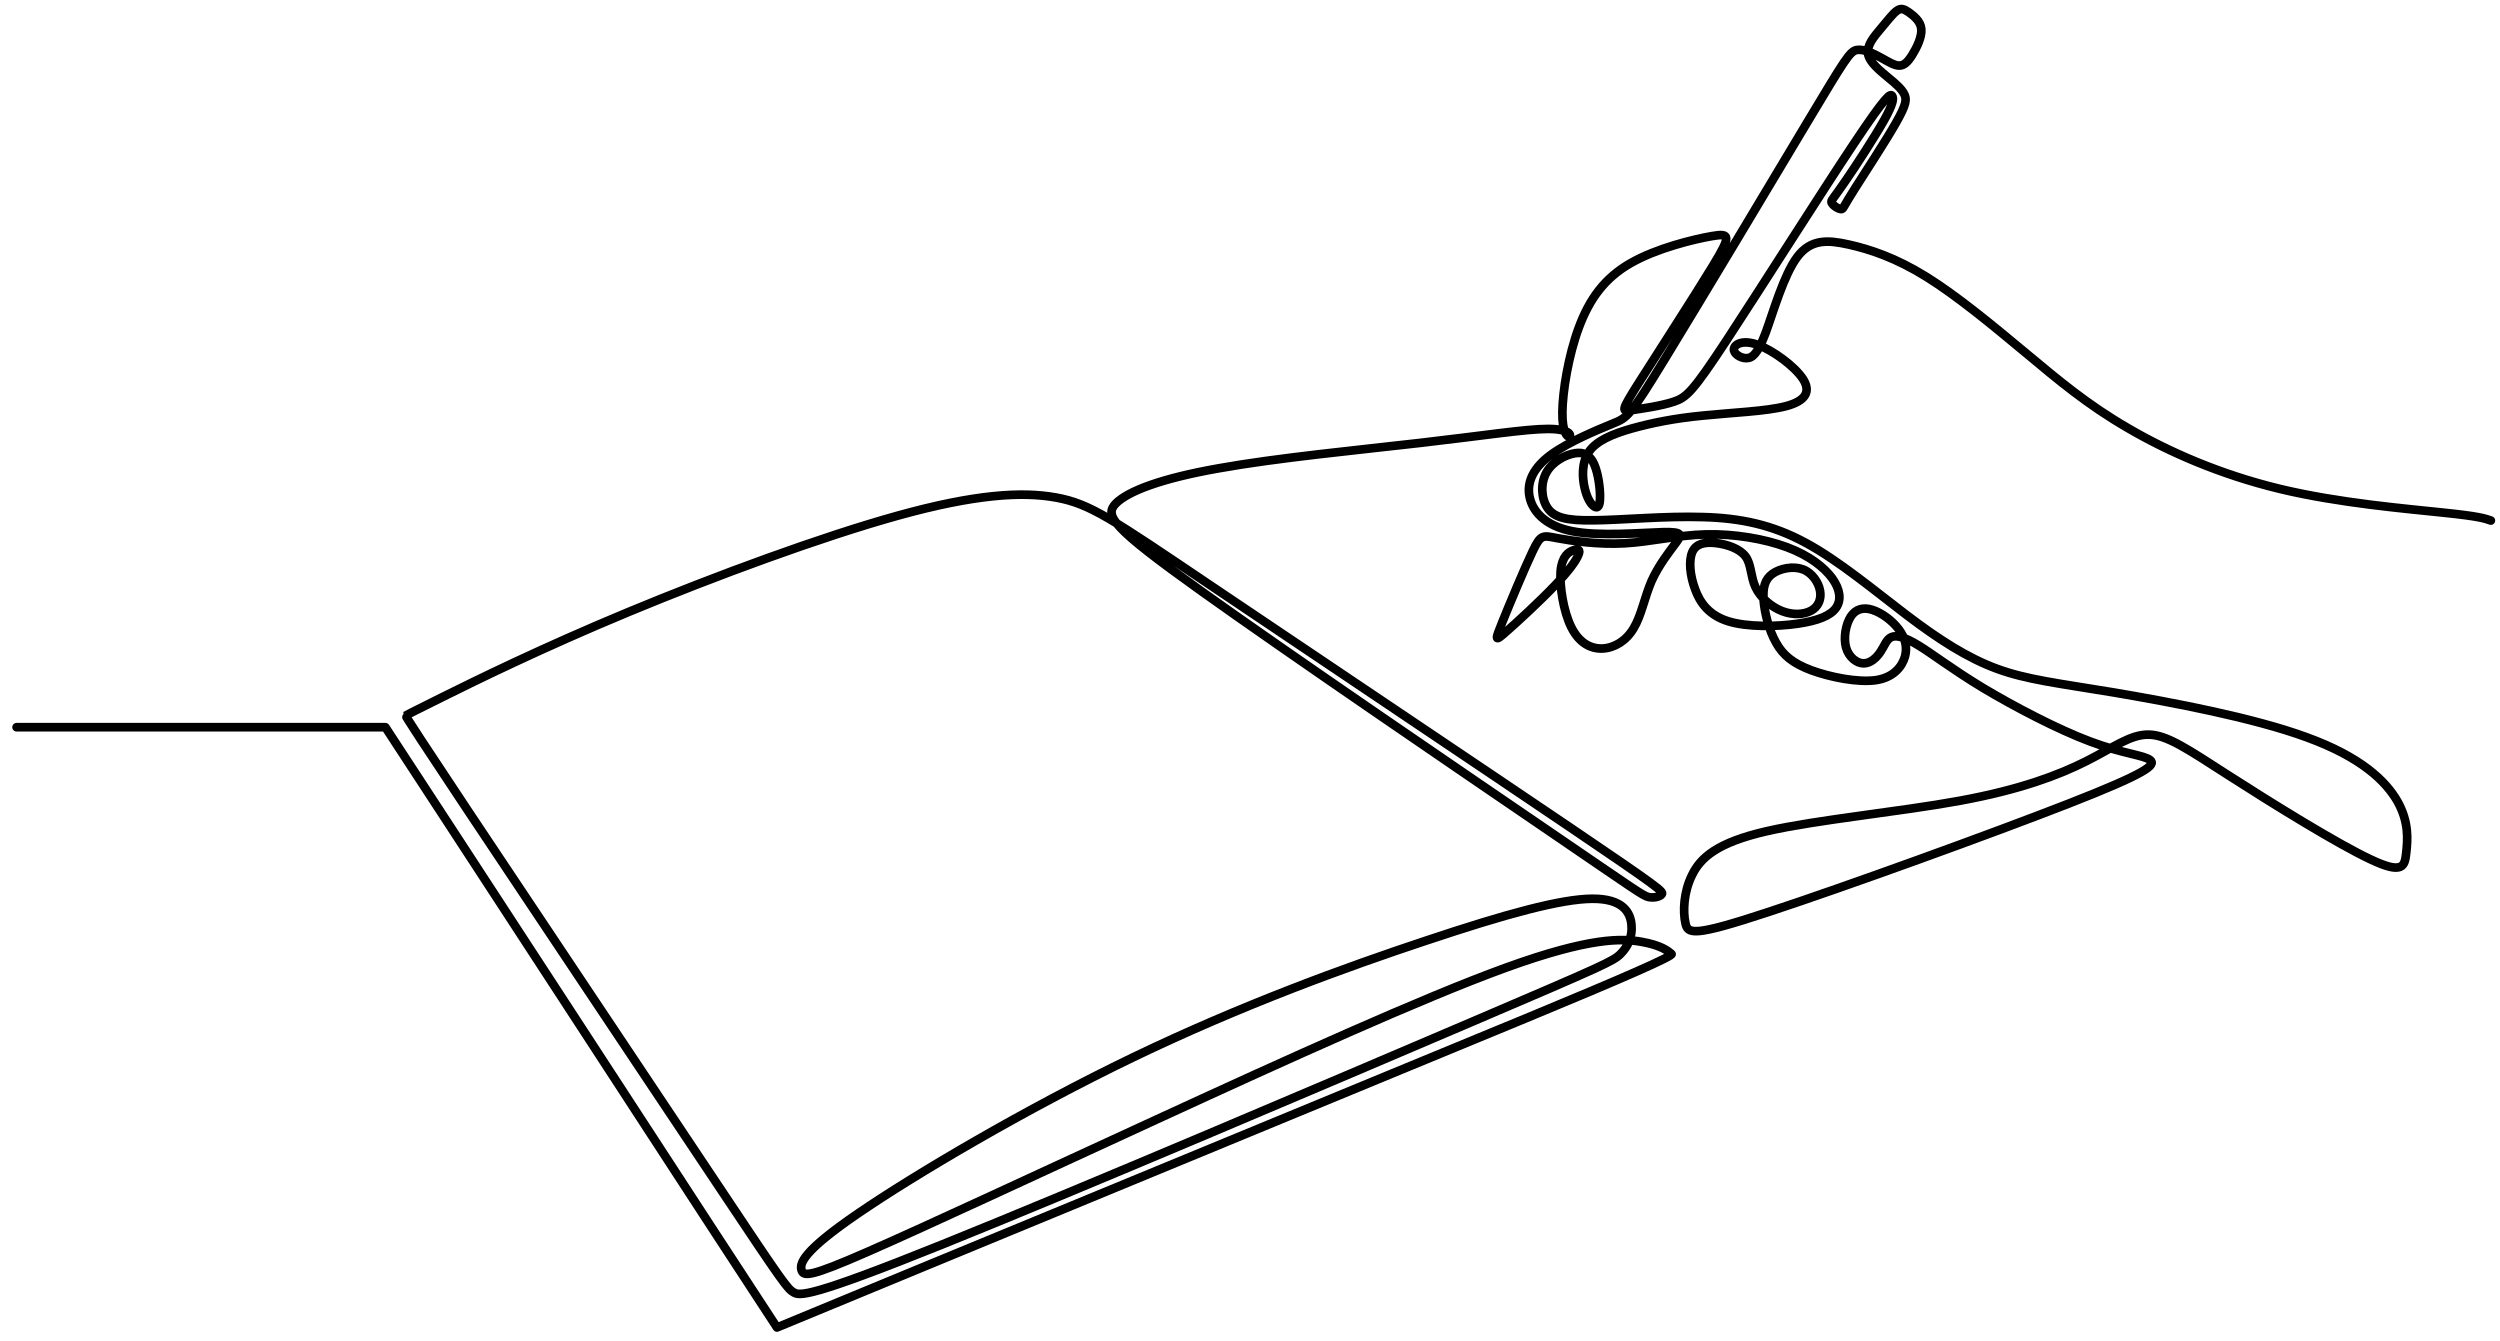
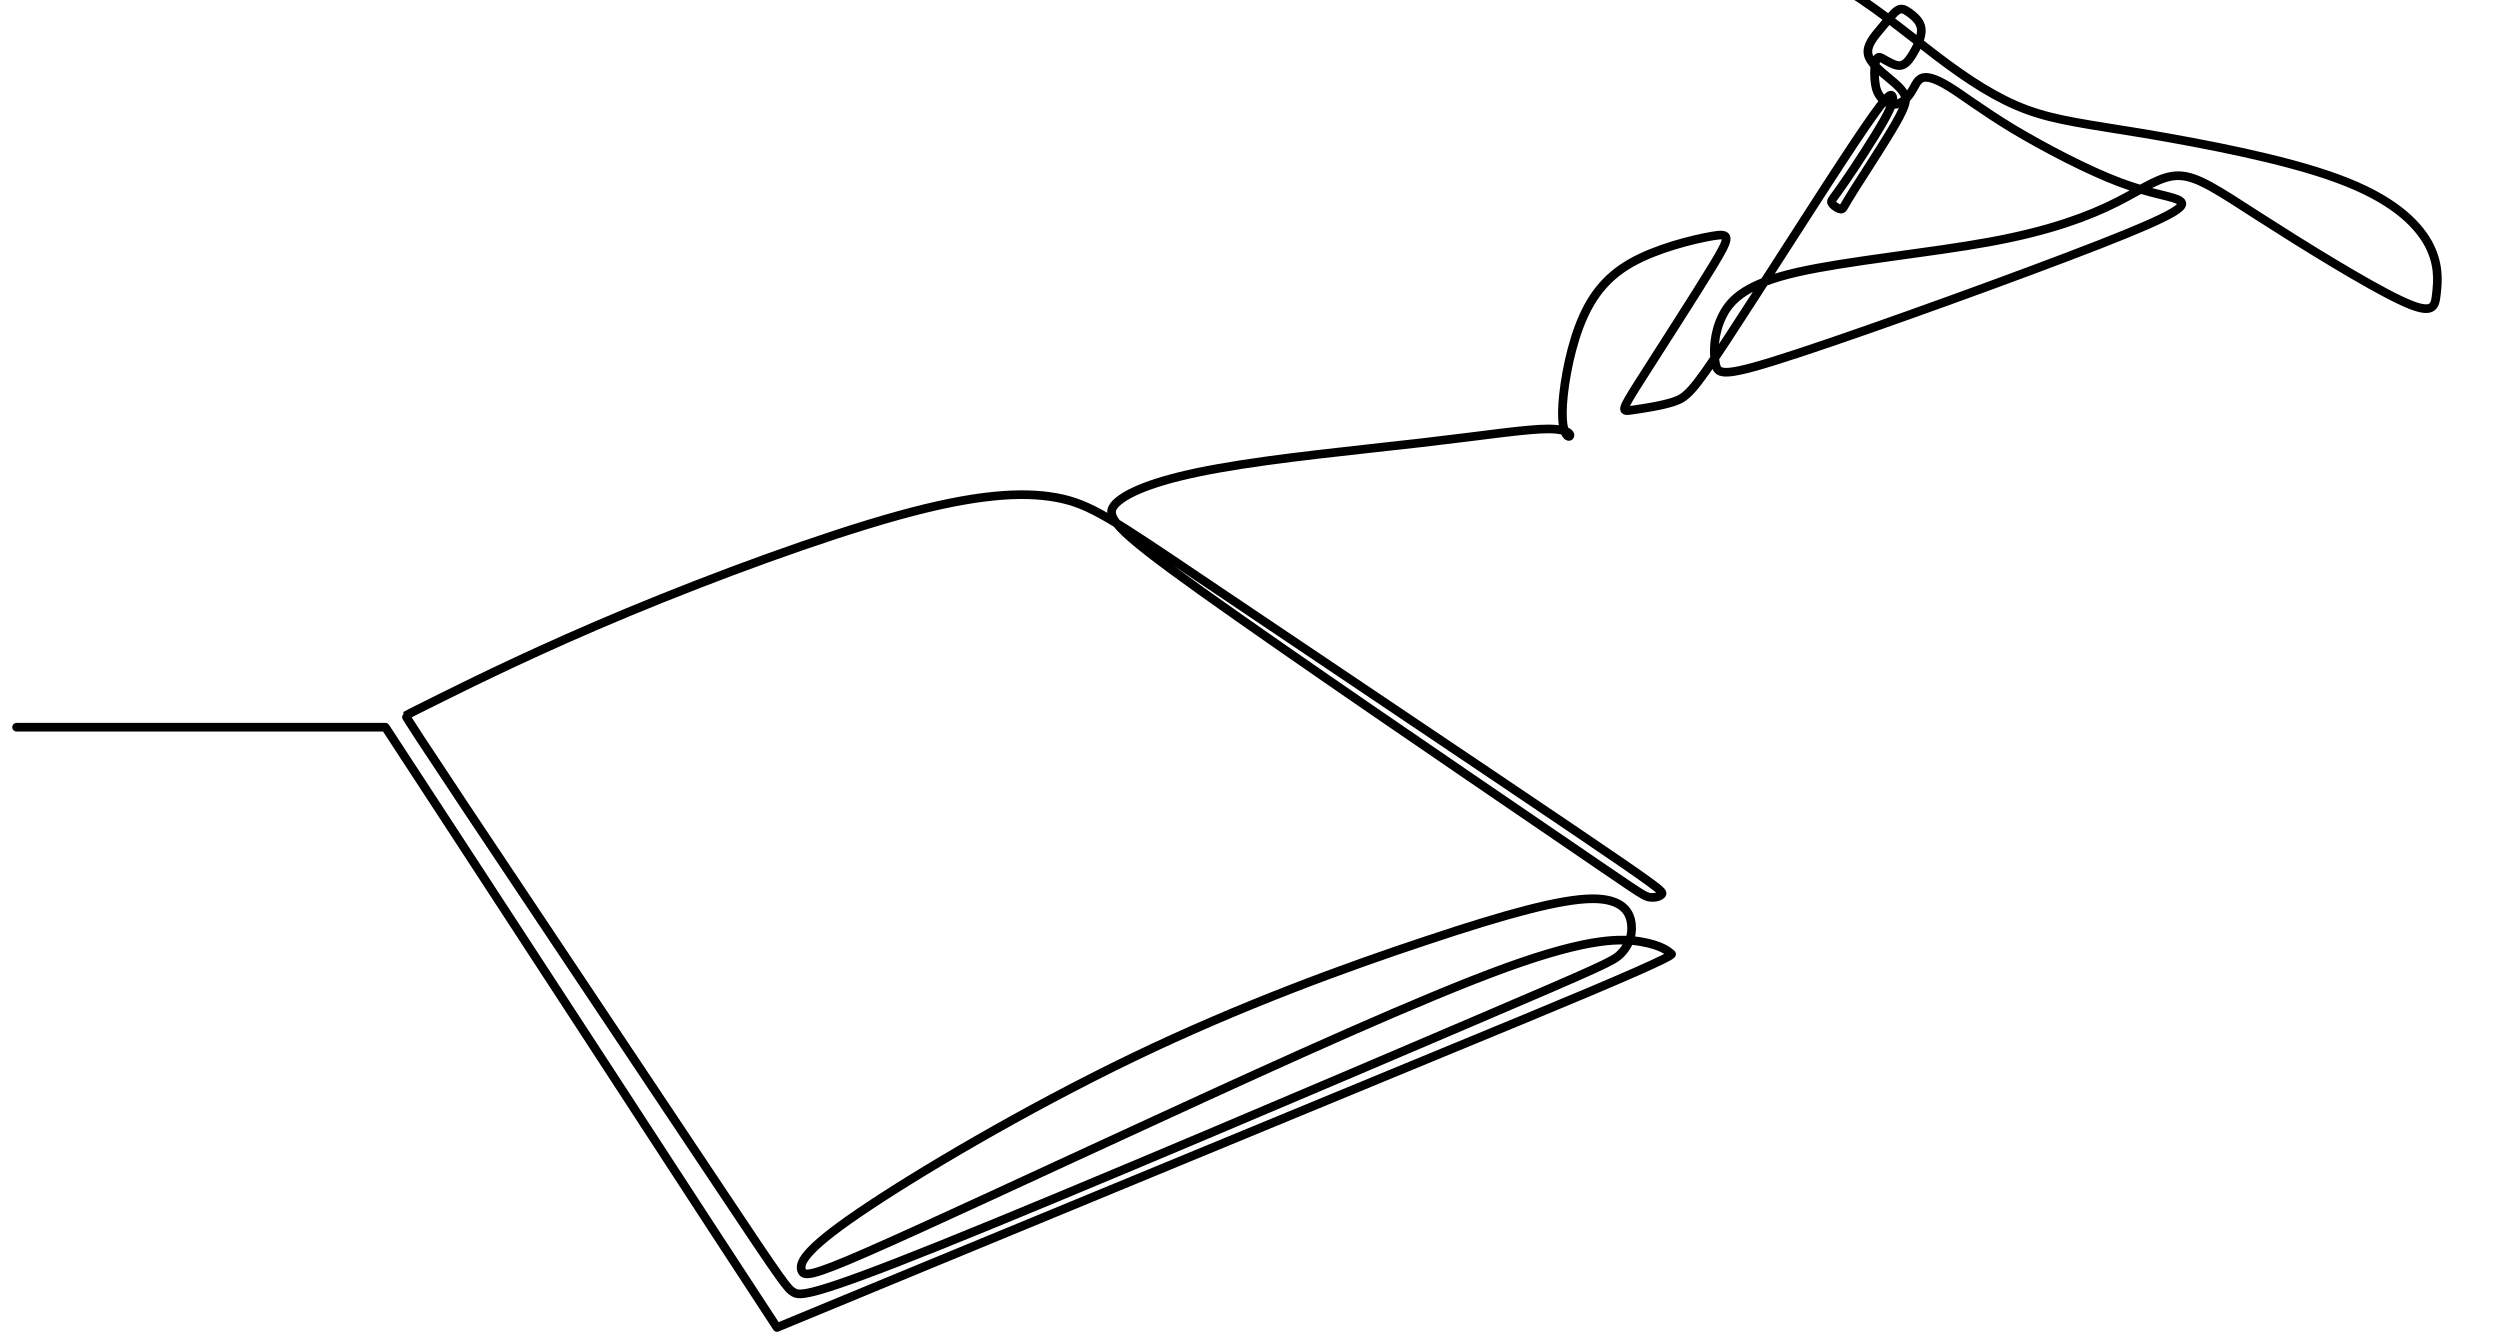
<svg xmlns="http://www.w3.org/2000/svg" id="Layer_1" viewBox="0 0 1010 541.7">
  <defs>
    <style>      .st0 {        fill: none;        fill-rule: evenodd;        stroke: #000;        stroke-linecap: round;        stroke-linejoin: round;        stroke-width: 3.5px;      }    </style>
  </defs>
-   <path class="st0" d="M6.7,293.8h149l26.4,40.4c26.4,40.4,79.1,121.3,105.4,161.7l26.4,40.4,60.5-25c60.5-25,181.4-74.9,241.8-99.8q60.5-25,59.1-26.1c-1.4-1.2-4.2-3.5-12.1-4.9-7.9-1.4-20.7-1.9-54.7,10.4-33.9,12.3-88.9,37.3-138.9,60.3-50.1,23-95.2,44.1-119,54.5-23.7,10.4-26,10-26.8,7.4-.7-2.6.2-7.4,22.9-22.9,22.8-15.6,67.4-42,111-63,43.6-21,86.2-36.5,118.5-47.2,32.3-10.8,54.4-16.8,67-16.9,12.5-.1,15.5,5.6,15.9,10.5.5,4.9-1.5,8.9-4.4,11.8-2.9,2.9-6.6,4.6-60.9,27.8-54.3,23.2-159,67.8-213.2,89.6-54.1,21.8-57.6,20.7-60,19.3-2.4-1.4-3.8-3.1-29.7-42-26-38.9-76.6-114.8-102-152.8q-25.3-38-25-38.2c.3-.2,1-.6,14.7-7.4,13.7-6.8,40.3-19.9,75.2-34.4,34.9-14.5,78-30.4,109-39,31-8.6,50-9.8,63.8-7.3,13.9,2.5,22.7,8.7,62.3,35.4,39.6,26.7,110,73.9,145.9,98.2,35.9,24.3,37.2,25.6,36.6,26.6-.6,1-3,1.7-5.4,1.2-2.4-.6-4.7-2.4-40.3-26.7-35.6-24.3-104.3-71.1-140.4-96.9-36.1-25.8-39.4-30.5-34.4-35.5,5-4.9,18.2-10,41.5-14.1,23.3-4.2,56.5-7.4,81.7-10.3,25.2-2.9,42.4-5.6,51.3-5.6s9.4,2.6,8.6,3c-.8.4-2.9-1.6-2.8-9.8.1-8.3,2.4-22.8,6.7-34.3,4.3-11.5,10.4-19.9,20.9-25.9,10.5-6,25.3-9.6,32.8-10.9,7.5-1.3,7.8-.2.4,12-7.4,12.2-22.5,35.5-29.9,47.2-7.4,11.7-7,11.7-2.9,11.1,4.1-.6,11.9-1.7,17-3.4,5.1-1.7,7.6-3.9,21.2-24.6,13.6-20.7,38.4-59.9,51.6-79.7,13.2-19.8,14.7-20.2,15.4-19.3.7.9.6,3.1-3.3,10-3.9,6.9-11.5,18.6-15.8,24.8-4.3,6.3-5.4,7.2-5.4,8,0,.8,1,1.6,1.9,2.2,1,.6,1.9,1,2.4.7.6-.3.8-1.3,5.1-8.1,4.3-6.8,12.5-19.3,16.7-26.7,4.2-7.4,4.4-9.5,3.3-11.6-1-2-3.2-4-6.4-6.6-3.2-2.7-7.6-6.1-8.2-9.6-.6-3.5,2.4-7,5.1-10.2,2.7-3.2,4.9-6.1,6.6-7.3,1.7-1.2,2.9-.6,4.8.7,1.9,1.4,4.7,3.5,5,6.7.3,3.2-1.8,7.5-3.6,10.4-1.8,2.9-3.3,4.4-5.3,4.4s-4.3-1.5-7.4-3.2c-3.1-1.7-7-3.6-9.8-3.1-2.8.6-4.6,3.6-19.6,28.6-15,25.1-43.2,72.2-57.7,95.9-14.5,23.7-15.2,24-21.4,26.5-6.1,2.5-17.7,7.3-24.8,12.5-7.1,5.2-9.8,11-8.7,16.8,1.1,5.9,6.1,11.9,17.2,14.1,11.1,2.2,28.4.6,36.7.4,8.3-.2,7.7,1,5.2,4.4-2.5,3.4-6.9,8.9-9.8,15.4-2.8,6.5-4.1,13.9-7.2,19-3,5.1-7.8,8-12.6,8.2-4.7.2-9.4-2.2-12.6-8.6-3.2-6.4-4.8-16.8-4.3-22.8.6-6,3.3-7.7,5.2-8.3,1.9-.6,2.9-.3,2,1.8-.8,2.1-3.4,6-9.4,12.3-6,6.3-15.3,14.9-19.9,18.9-4.6,4.1-4.5,3.5-1.5-3.9,3-7.4,9-21.8,12.3-28.7,3.3-6.9,4-6.4,9.8-5.3,5.8,1.1,16.6,2.7,27.3,2.1,10.7-.6,21.3-3.3,32.8-3.6,11.5-.3,23.8,1.8,32.9,5.2,9.1,3.4,14.9,8.1,18.2,12.5,3.2,4.5,3.8,8.7,1.6,11.9-2.2,3.2-7.3,5.3-15.7,6.5-8.4,1.2-20.2,1.4-27.9-1-7.7-2.4-11.4-7.4-13.4-13-2.1-5.6-2.6-11.6-1.1-15,1.5-3.4,5.1-4.1,9.5-3.6,4.4.5,9.6,2.2,12,5.4,2.4,3.3,2,8.1,4,12.4,2,4.3,6.4,8,10.8,9.7,4.4,1.7,8.8,1.4,11.7-.2,2.9-1.6,4.2-4.6,3.6-8-.6-3.4-3.2-7.3-7-8.7-3.9-1.4-9.1-.4-12.2,1.8-3.1,2.2-4,5.6-3.6,10.7.4,5.1,2.1,12,5,17.1,2.8,5.1,6.8,8.4,14.3,11.2,7.6,2.8,18.7,5,26,4,7.3-1.1,10.6-5.5,11.8-9.5,1.1-4.1,0-7.8-2.6-11.2-2.6-3.4-6.8-6.5-10.5-7.7-3.6-1.2-6.8-.4-8.8,2.7s-3,8.5-1.9,12.5c1.1,3.9,4.3,6.4,7.1,6.4,2.8,0,5.3-2.3,6.9-4.8,1.6-2.4,2.3-4.9,4.3-5.8,2-.9,5.3-.1,10.9,3.3,5.6,3.4,13.4,9.5,26.1,17.2,12.7,7.6,30.3,16.8,43.4,21.7,13.1,4.9,21.8,5.5,24.2,7.5,2.4,1.9-1.3,5.2-32.8,17.5-31.5,12.3-90.6,33.7-121.3,43.8-30.6,10.1-32.8,9-33.7,4.5-1-4.5-.8-12.4,2.7-19.4,3.4-7,10.1-13.1,30.2-17.7,20.1-4.6,53.5-7.8,78-12.3,24.5-4.5,40-10.4,51.1-16,11.1-5.6,17.9-10.9,25.3-10.7,7.4.2,15.4,5.7,32.5,16.7,17.1,11,43.4,27.3,56.8,33.6,13.4,6.4,14,2.8,14.6-2.5.6-5.3,1.2-12.4-3.5-20.8-4.8-8.4-14.9-18-36.6-25.9-21.7-8-54.9-14.2-77.8-18.1-22.9-3.8-35.4-5.2-47.4-9.6-12-4.4-23.6-11.9-36.5-21.7-12.9-9.8-27.3-21.9-40.8-29.2-13.5-7.3-26.3-10-41.5-10.4-15.2-.5-32.9,1.2-44.1,1.3-11.3.2-16.1-1.2-18.7-5-2.6-3.8-2.9-10-.4-14.4,2.5-4.4,7.7-7.1,11.5-7.7,3.8-.6,6.2.9,7.8,4.6,1.6,3.7,2.4,9.8,2.3,13.3,0,3.5-.9,4.5-2.2,3.7-1.3-.7-3-3.2-4-7.5-1-4.3-1.3-10.4,1.8-14.8,3.1-4.4,9.5-7.1,17.3-9.3,7.9-2.2,17.1-4.1,28.7-5.2,11.6-1.2,25.5-1.7,33.5-3.8,8-2.1,10.2-5.9,6.9-11-3.3-5.1-12.2-11.6-18.3-13.8-6.1-2.2-9.4-.2-9.6,1.7-.2,1.9,2.6,3.7,5,3.7,2.5,0,4.6-1.8,7.8-10.2,3.1-8.4,7.3-23.4,12.8-30.7,5.5-7.3,12.3-6.9,20.8-5,8.5,1.9,18.9,5.3,31.3,13,12.4,7.7,26.9,19.7,40.1,30.7,13.2,11,24.9,20.9,41.3,30.4,16.4,9.6,37.4,18.8,61.4,24.6,24.1,5.8,51.2,8,66,9.6,14.7,1.5,17,2.4,19.3,3.2" />
+   <path class="st0" d="M6.7,293.8h149l26.4,40.4c26.4,40.4,79.1,121.3,105.4,161.7l26.4,40.4,60.5-25c60.5-25,181.4-74.9,241.8-99.8q60.5-25,59.1-26.1c-1.4-1.2-4.2-3.5-12.1-4.9-7.9-1.4-20.7-1.9-54.7,10.4-33.9,12.3-88.9,37.3-138.9,60.3-50.1,23-95.2,44.1-119,54.5-23.7,10.4-26,10-26.8,7.4-.7-2.6.2-7.4,22.9-22.9,22.8-15.6,67.4-42,111-63,43.6-21,86.2-36.5,118.5-47.2,32.3-10.8,54.4-16.8,67-16.9,12.5-.1,15.5,5.6,15.9,10.5.5,4.9-1.5,8.9-4.4,11.8-2.9,2.9-6.6,4.6-60.9,27.8-54.3,23.2-159,67.8-213.2,89.6-54.1,21.8-57.6,20.7-60,19.3-2.4-1.4-3.8-3.1-29.7-42-26-38.9-76.6-114.8-102-152.8q-25.3-38-25-38.2c.3-.2,1-.6,14.7-7.4,13.7-6.8,40.3-19.9,75.2-34.4,34.9-14.5,78-30.4,109-39,31-8.6,50-9.8,63.8-7.3,13.9,2.5,22.7,8.7,62.3,35.4,39.6,26.7,110,73.9,145.9,98.2,35.9,24.3,37.2,25.6,36.6,26.6-.6,1-3,1.7-5.4,1.2-2.4-.6-4.7-2.4-40.3-26.7-35.6-24.3-104.3-71.1-140.4-96.9-36.1-25.8-39.4-30.5-34.4-35.5,5-4.9,18.2-10,41.5-14.1,23.3-4.2,56.5-7.4,81.7-10.3,25.2-2.9,42.4-5.6,51.3-5.6s9.4,2.6,8.6,3c-.8.4-2.9-1.6-2.8-9.8.1-8.3,2.4-22.8,6.7-34.3,4.3-11.5,10.4-19.9,20.9-25.9,10.5-6,25.3-9.6,32.8-10.9,7.5-1.3,7.8-.2.4,12-7.4,12.2-22.5,35.5-29.9,47.2-7.4,11.7-7,11.7-2.9,11.1,4.1-.6,11.9-1.7,17-3.4,5.1-1.7,7.6-3.9,21.2-24.6,13.6-20.7,38.4-59.9,51.6-79.7,13.2-19.8,14.7-20.2,15.4-19.3.7.9.6,3.1-3.3,10-3.9,6.9-11.5,18.6-15.8,24.8-4.3,6.3-5.4,7.2-5.4,8,0,.8,1,1.6,1.9,2.2,1,.6,1.9,1,2.4.7.6-.3.8-1.3,5.1-8.1,4.3-6.8,12.5-19.3,16.7-26.7,4.2-7.4,4.4-9.5,3.3-11.6-1-2-3.2-4-6.4-6.6-3.2-2.7-7.6-6.1-8.2-9.6-.6-3.5,2.4-7,5.1-10.2,2.7-3.2,4.9-6.1,6.6-7.3,1.7-1.2,2.9-.6,4.8.7,1.9,1.4,4.7,3.5,5,6.7.3,3.2-1.8,7.5-3.6,10.4-1.8,2.9-3.3,4.4-5.3,4.4s-4.3-1.5-7.4-3.2s-3,8.5-1.9,12.5c1.1,3.9,4.3,6.4,7.1,6.4,2.8,0,5.3-2.3,6.9-4.8,1.6-2.4,2.3-4.9,4.3-5.8,2-.9,5.3-.1,10.9,3.3,5.6,3.4,13.4,9.5,26.1,17.2,12.7,7.6,30.3,16.8,43.4,21.7,13.1,4.9,21.8,5.5,24.2,7.5,2.4,1.9-1.3,5.2-32.8,17.5-31.5,12.3-90.6,33.7-121.3,43.8-30.6,10.1-32.8,9-33.7,4.5-1-4.5-.8-12.4,2.7-19.4,3.4-7,10.1-13.1,30.2-17.7,20.1-4.6,53.5-7.8,78-12.3,24.5-4.5,40-10.4,51.1-16,11.1-5.6,17.9-10.9,25.3-10.7,7.4.2,15.4,5.7,32.5,16.7,17.1,11,43.4,27.3,56.8,33.6,13.4,6.4,14,2.8,14.6-2.5.6-5.3,1.2-12.4-3.5-20.8-4.8-8.4-14.9-18-36.6-25.9-21.7-8-54.9-14.2-77.8-18.1-22.9-3.8-35.4-5.2-47.4-9.6-12-4.4-23.6-11.9-36.5-21.7-12.9-9.8-27.3-21.9-40.8-29.2-13.5-7.3-26.3-10-41.5-10.4-15.2-.5-32.9,1.2-44.1,1.3-11.3.2-16.1-1.2-18.7-5-2.6-3.8-2.9-10-.4-14.4,2.5-4.4,7.7-7.1,11.5-7.7,3.8-.6,6.2.9,7.8,4.6,1.6,3.7,2.4,9.8,2.3,13.3,0,3.5-.9,4.5-2.2,3.7-1.3-.7-3-3.2-4-7.5-1-4.3-1.3-10.4,1.8-14.8,3.1-4.4,9.5-7.1,17.3-9.3,7.9-2.2,17.1-4.1,28.7-5.2,11.6-1.2,25.5-1.7,33.5-3.8,8-2.1,10.2-5.9,6.9-11-3.3-5.1-12.2-11.6-18.3-13.8-6.1-2.2-9.4-.2-9.6,1.7-.2,1.9,2.6,3.7,5,3.7,2.5,0,4.6-1.8,7.8-10.2,3.1-8.4,7.3-23.4,12.8-30.7,5.5-7.3,12.3-6.9,20.8-5,8.5,1.9,18.9,5.3,31.3,13,12.4,7.7,26.9,19.7,40.1,30.7,13.2,11,24.9,20.9,41.3,30.4,16.4,9.6,37.4,18.8,61.4,24.6,24.1,5.8,51.2,8,66,9.6,14.7,1.5,17,2.4,19.3,3.2" />
</svg>